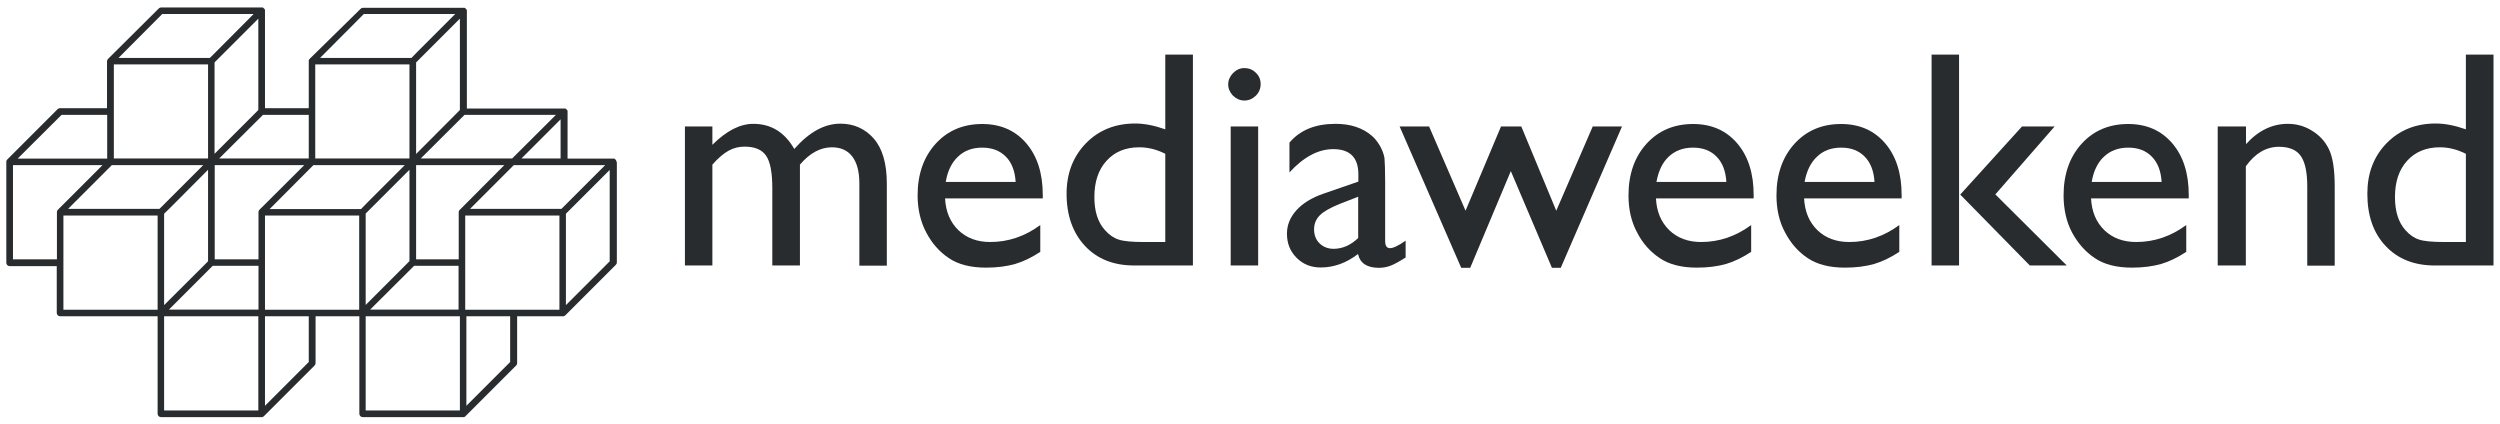
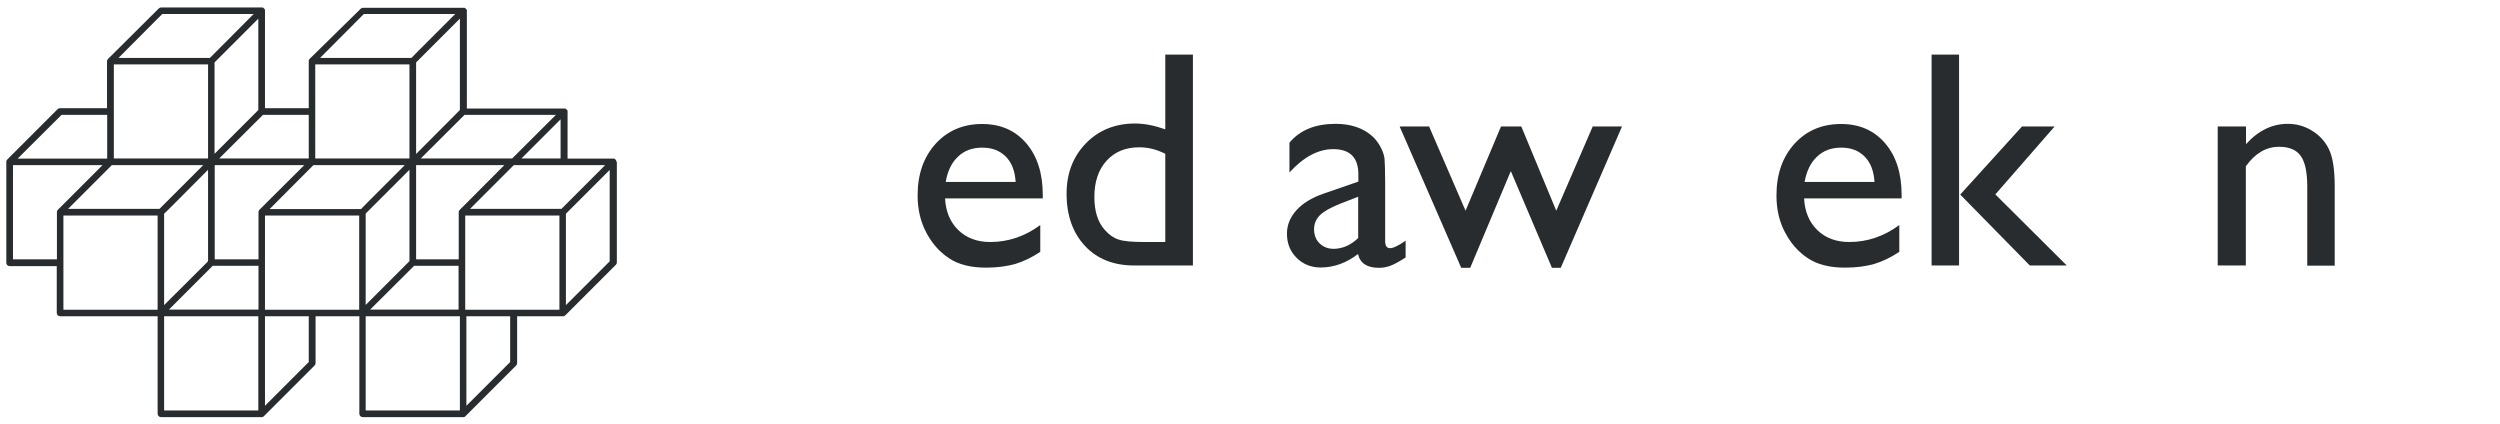
<svg xmlns="http://www.w3.org/2000/svg" version="1.1" id="Layer_1" x="0px" y="0px" viewBox="651 -27 1502 255" style="enable-background:new 651 -27 1502 255;" xml:space="preserve">
  <style type="text/css">
	.st0{display:none;}
	.st1{fill:#282C2E;}
</style>
  <g id="Camada_1">
</g>
  <g id="Camada_2" class="st0">
</g>
  <g>
    <path class="st1" d="M1021.3,70.1C1021.3,70.1,1021.3,70,1021.3,70.1c0-0.2-0.1-0.4-0.1-0.6c0,0,0,0,0,0c0,0,0,0,0-0.1   c0,0,0-0.1,0-0.1c0,0-0.1-0.1-0.1-0.1c0,0,0-0.1-0.1-0.1c0,0-0.1-0.1-0.1-0.1c0,0-0.1-0.1-0.1-0.1c0,0,0-0.1-0.1-0.1   c0,0-0.1-0.1-0.1-0.1c0,0-0.1,0-0.1-0.1c-0.1,0-0.1,0-0.1-0.1c0,0-0.1-0.1-0.1-0.1c0,0,0,0,0,0c0,0,0,0,0,0   c-0.2-0.1-0.3-0.1-0.5-0.1l-0.1,0c-0.1,0-0.1,0-0.1,0h-27.6V40c0-0.1,0-0.1,0-0.1c0,0,0-0.1,0-0.1c0-0.2-0.1-0.3-0.1-0.5   c0,0,0,0,0,0c0,0,0,0,0,0c0,0,0-0.1-0.1-0.1c0,0,0-0.1-0.1-0.1c0,0-0.1-0.1-0.1-0.1c0,0,0-0.1-0.1-0.1c0,0-0.1-0.1-0.1-0.1   c0,0-0.1-0.1-0.1-0.1c-0.1,0-0.1-0.1-0.1-0.1c0,0-0.1-0.1-0.1-0.1c0,0-0.1-0.1-0.1-0.1c0,0-0.1-0.1-0.1-0.1c0,0,0,0,0,0s0,0,0,0   c-0.2-0.1-0.3-0.1-0.5-0.1l-0.1,0c-0.1,0-0.1,0-0.2,0h-58.6v-58.6c0,0,0-0.1,0-0.1c0,0,0,0,0-0.1c0-0.2-0.1-0.4-0.1-0.5   c0,0,0,0,0,0c0,0,0,0,0-0.1c0,0-0.1-0.1-0.1-0.1c0,0,0-0.1-0.1-0.1c0,0-0.1-0.1-0.1-0.1c0,0-0.1-0.1-0.1-0.1c0,0-0.1-0.1-0.1-0.1   c0,0-0.1-0.1-0.1-0.1c0,0-0.1-0.1-0.1-0.1c0,0-0.1,0-0.1-0.1c-0.1,0-0.1,0-0.1-0.1c0,0-0.1,0-0.1-0.1c0,0,0,0,0,0c0,0,0,0,0,0   c-0.2-0.1-0.4-0.1-0.5-0.1c0,0-0.1,0-0.1,0c-0.1,0-0.1,0-0.2,0h-60.5c-0.5,0-1,0.2-1.4,0.6L837.1,8.3c-0.1,0.1-0.2,0.3-0.3,0.4   c0,0,0,0.1-0.1,0.1c-0.1,0.1-0.1,0.3-0.2,0.5c0,0,0,0,0,0c0,0.1,0,0.2,0,0.4V38h-26.3v-58.6c0,0,0-0.1,0-0.1c0,0,0,0,0-0.1   c0-0.2-0.1-0.4-0.1-0.5c0,0,0,0,0,0c0,0,0,0,0-0.1c0,0,0-0.1-0.1-0.1c0,0-0.1-0.1-0.1-0.1c0,0-0.1-0.1-0.1-0.1c0,0-0.1-0.1-0.1-0.1   c0,0-0.1-0.1-0.1-0.1c0,0-0.1-0.1-0.1-0.1c0,0-0.1-0.1-0.1-0.1c0,0-0.1,0-0.1-0.1c-0.1,0-0.1,0-0.1-0.1c0,0-0.1,0-0.1-0.1l0,0   c0,0,0,0,0,0c-0.2-0.1-0.3-0.1-0.5-0.1c0,0-0.1,0-0.1,0c-0.1,0-0.1,0-0.2,0h-60.5c-0.5,0-1,0.2-1.4,0.6L716,8.3   c-0.1,0.1-0.2,0.3-0.3,0.4c0,0,0,0.1-0.1,0.1c-0.1,0.1-0.1,0.3-0.2,0.5c0,0,0,0,0,0c0,0.1-0.1,0.2-0.1,0.4V38h-28.3   c-0.5,0-1,0.2-1.4,0.6l-30.3,30.3c-0.1,0.1-0.2,0.2-0.2,0.3c0,0-0.1,0.1-0.1,0.2c0,0.1-0.1,0.1-0.1,0.2c0,0.1,0,0.1-0.1,0.2   c0,0.1,0,0.1,0,0.2c0,0.1,0,0.3,0,0.4v60.5c0,1.1,0.9,2,2,2h28.3V161c0,1.1,0.9,2,2,2h58.6v58.6c0,1.1,0.9,2,2,2h60.5   c0.1,0,0.3,0,0.4,0c0.1,0,0.1,0,0.2-0.1c0.1,0,0.1,0,0.2-0.1c0.1,0,0.1-0.1,0.2-0.1c0.1,0,0.1,0,0.2-0.1c0.1-0.1,0.2-0.2,0.3-0.3   l30.3-30.3c0.4-0.4,0.6-0.9,0.6-1.4V163h26.3v58.6c0,1.1,0.9,2,2,2h60.5c0.1,0,0.3,0,0.4,0c0.1,0,0.1,0,0.2-0.1   c0.1,0,0.1,0,0.2-0.1c0.1,0,0.2-0.1,0.2-0.1c0.1,0,0.1,0,0.1-0.1c0.1-0.1,0.2-0.2,0.3-0.3l30.3-30.3c0.4-0.4,0.6-0.9,0.6-1.4V163   h27.6h0c0.1,0,0.2,0,0.4,0c0.1,0,0.1-0.1,0.2-0.1c0,0,0.1,0,0.2-0.1c0.1,0,0.1-0.1,0.2-0.1c0,0,0.1,0,0.1-0.1   c0.1-0.1,0.2-0.2,0.3-0.2l30.3-30.3c0.4-0.4,0.6-0.9,0.6-1.4V70.2C1021.3,70.2,1021.3,70.1,1021.3,70.1z M987.1,159.1h-56.6v-28.3   v0l0,0v-28.3h56.6V159.1z M810.2,159.1v-56.6h56.6v56.6H810.2z M927.2,99.1c-0.1,0.1-0.2,0.3-0.3,0.4c0,0,0,0.1-0.1,0.1   c-0.1,0.2-0.1,0.3-0.2,0.5c0,0,0,0,0,0c0,0.1,0,0.2,0,0.4v28.3H901V72.2H954L927.2,99.1z M839.3,72.2h54.9l-22.5,22.5l-3.8,3.9H813   L839.3,72.2z M897,129.9l-26.3,26.3v-54.9L897,75V129.9z M901,10.5l26.3-26.3v54.9L901,65.5V10.5z M897,68.2h-56.6V11.7H897V68.2z    M806.8,99.1c-0.1,0.1-0.2,0.3-0.3,0.4c0,0,0,0.1,0,0.1c-0.1,0.2-0.1,0.3-0.2,0.5c0,0,0,0,0,0c0,0.1,0,0.2,0,0.4v28.3h-26.3V72.2   h53.8L806.8,99.1z M749.6,156.3v-54.9l3.9-3.8L776,75v54.9l-0.4,0.5L749.6,156.3z M779.9,10.5l26.3-26.3v54.9l-26.3,26.3V10.5z    M776,68.2h-56.6V11.7H776V68.2z M718.2,72.2h54.9l-26.3,26.3h-54.9L718.2,72.2z M778.8,132.7h27.5v26.3h-53.8L778.8,132.7z    M899.8,132.7h26.7v26.3h-53.1L899.8,132.7z M988.3,98.5h-54.9l26.3-26.3h54.9L988.3,98.5z M964.3,68.2l23.5-23.5v23.5H964.3z    M958.7,68.2h-54.9L930.1,42H985L958.7,68.2z M869.6-18.6h54.9L902,3.9l-3.8,3.9h-54.9L869.6-18.6z M836.5,68.2h-53.8L809,42h27.5   V68.2z M748.5-18.6h54.9L781,3.9l-3.9,3.9h-54.9L748.5-18.6z M688,42h27.4v26.3h-53.8L688,42z M658.8,128.8V72.2h53.8l-26.9,26.9   c-0.1,0.1-0.2,0.3-0.3,0.4c0,0,0,0.1,0,0.1c-0.1,0.2-0.1,0.3-0.2,0.5c0,0,0,0,0,0c0,0.1,0,0.2,0,0.4v28.3H658.8z M689.1,102.5h56.6   v56.6h-56.6V102.5z M749.6,163h56.6v56.6h-56.6V163z M836.5,190.5l-26.3,26.3V163h26.3V190.5z M870.7,163h56.6v56.6h-56.6V163z    M957.5,190.5l-26.3,26.3V163h26.3V190.5z M1017.4,129.9L991,156.3v-54.9l26.3-26.3V129.9z" />
    <g>
-       <path class="st1" d="M1131.6,71.9v60.6H1115V86c0-9.3-1.2-15.7-3.7-19.4c-2.5-3.7-6.8-5.5-13-5.5c-3.4,0-6.6,0.8-9.5,2.4    c-2.9,1.6-6.2,4.3-9.8,8.4v60.6h-16.5V49h16.5v11c8.4-8.4,16.6-12.6,24.6-12.6c10.6,0,18.8,5,24.6,15.1    c8.9-10.1,18.1-15.2,27.7-15.2c8.1,0,14.8,3,20,8.9c5.2,5.9,7.9,14.9,7.9,27.1v49.3h-16.5V83.1c0-6.9-1.4-12.3-4.2-16    c-2.8-3.7-6.9-5.6-12.3-5.6C1143.9,61.5,1137.5,65,1131.6,71.9z" />
      <path class="st1" d="M1277.5,92.2h-58.7c0.4,8,3.1,14.3,8,19.1c4.9,4.7,11.3,7.1,19.1,7.1c10.9,0,20.9-3.4,30.1-10.2v16.1    c-5.1,3.4-10.1,5.8-15.1,7.3c-5,1.4-10.8,2.2-17.5,2.2c-9.2,0-16.7-1.9-22.3-5.7c-5.7-3.8-10.2-8.9-13.6-15.4    c-3.4-6.4-5.2-13.9-5.2-22.3c0-12.7,3.6-23,10.8-31c7.2-7.9,16.5-11.9,28-11.9c11.1,0,19.9,3.9,26.5,11.6    c6.6,7.7,9.9,18.1,9.9,31.1V92.2z M1219.2,82.3h42c-0.4-6.6-2.4-11.7-5.9-15.2c-3.6-3.6-8.2-5.4-14.2-5.4    c-5.9,0-10.8,1.8-14.5,5.4C1222.8,70.6,1220.3,75.7,1219.2,82.3z" />
      <path class="st1" d="M1351.1,5.8h16.6v126.7h-35.3c-12.3,0-22.2-3.9-29.5-11.7c-7.3-7.8-11.1-18.3-11.1-31.4    c0-12.3,3.9-22.3,11.6-30.3c7.7-7.9,17.6-11.9,29.6-11.9c5.5,0,11.6,1.2,18.1,3.5V5.8z M1351.1,118.3V65.4    c-5.1-2.6-10.3-3.9-15.6-3.9c-8.3,0-14.8,2.7-19.7,8.1c-4.9,5.4-7.3,12.6-7.3,21.8c0,8.6,2.1,15.2,6.4,19.9    c2.5,2.8,5.2,4.7,8.1,5.6c2.8,1,7.9,1.5,15.3,1.5H1351.1z" />
-       <path class="st1" d="M1398.6,13.9c2.7,0,5,0.9,6.9,2.8c2,1.9,2.9,4.1,2.9,6.9c0,2.6-1,5-2.9,6.9c-2,1.9-4.2,2.9-6.9,2.9    c-2.5,0-4.8-1-6.8-2.9c-1.9-2-2.9-4.3-2.9-6.8c0-2.5,1-4.8,2.9-6.8C1393.8,14.9,1396.1,13.9,1398.6,13.9z M1390.4,49h16.5v83.5    h-16.5V49z" />
      <path class="st1" d="M1483.2,82.3v35.5c0,2.9,1,4.3,2.9,4.3c2,0,5.1-1.5,9.4-4.5v10.1c-3.8,2.4-6.8,4.1-9,4.9    c-2.3,0.9-4.6,1.3-7.1,1.3c-7.1,0-11.3-2.8-12.5-8.3c-7,5.4-14.5,8.1-22.4,8.1c-5.8,0-10.6-1.9-14.5-5.8    c-3.9-3.9-5.8-8.7-5.8-14.5c0-5.2,1.9-9.9,5.7-14.1c3.8-4.2,9.2-7.5,16.1-9.9l21.1-7.3v-4.4c0-10-5-15.1-15.1-15.1    c-9,0-17.8,4.7-26.3,14V58.7c6.4-7.6,15.6-11.3,27.7-11.3c9,0,16.2,2.4,21.7,7.1c1.8,1.5,3.4,3.5,4.9,6c1.4,2.5,2.4,5,2.8,7.5    C1483,70.5,1483.2,75.3,1483.2,82.3z M1467,116V91.2l-11.1,4.3c-5.6,2.3-9.6,4.5-11.9,6.8c-2.3,2.3-3.5,5.1-3.5,8.5    c0,3.4,1.1,6.3,3.3,8.4c2.2,2.2,5.1,3.3,8.6,3.3C1457.7,122.4,1462.5,120.3,1467,116z" />
      <path class="st1" d="M1607.9,49h17.6l-36.8,84.9h-5.3l-24.7-58.1l-24.4,58.1h-5.4L1491.9,49h17.7l21.9,50.6l21.3-50.6h12.2    l21,50.6L1607.9,49z" />
-       <path class="st1" d="M1704.6,92.2h-58.7c0.4,8,3.1,14.3,8,19.1c4.9,4.7,11.3,7.1,19.1,7.1c10.9,0,20.9-3.4,30.1-10.2v16.1    c-5.1,3.4-10.1,5.8-15.1,7.3c-5,1.4-10.8,2.2-17.5,2.2c-9.2,0-16.7-1.9-22.3-5.7c-5.7-3.8-10.3-8.9-13.6-15.4    c-3.5-6.4-5.2-13.9-5.2-22.3c0-12.7,3.6-23,10.8-31c7.2-7.9,16.5-11.9,28-11.9c11.1,0,19.9,3.9,26.5,11.6    c6.6,7.7,9.9,18.1,9.9,31.1V92.2z M1646.2,82.3h42c-0.4-6.6-2.4-11.7-5.9-15.2c-3.5-3.6-8.2-5.4-14.1-5.4    c-5.9,0-10.8,1.8-14.6,5.4C1649.8,70.6,1647.4,75.7,1646.2,82.3z" />
      <path class="st1" d="M1793.6,92.2h-58.7c0.4,8,3.1,14.3,8,19.1c4.9,4.7,11.3,7.1,19.1,7.1c10.9,0,20.9-3.4,30.1-10.2v16.1    c-5.1,3.4-10.1,5.8-15.1,7.3c-5,1.4-10.8,2.2-17.6,2.2c-9.2,0-16.6-1.9-22.3-5.7c-5.7-3.8-10.2-8.9-13.6-15.4    c-3.5-6.4-5.2-13.9-5.2-22.3c0-12.7,3.6-23,10.8-31c7.2-7.9,16.5-11.9,28-11.9c11.1,0,19.9,3.9,26.5,11.6    c6.6,7.7,9.9,18.1,9.9,31.1V92.2z M1735.2,82.3h42c-0.4-6.6-2.4-11.7-5.9-15.2c-3.5-3.6-8.2-5.4-14.1-5.4    c-5.9,0-10.8,1.8-14.5,5.4C1738.9,70.6,1736.4,75.7,1735.2,82.3z" />
      <path class="st1" d="M1811.5,5.8h16.5v126.7h-16.5V5.8z M1865.8,49h19.6l-35.6,40.8l42.9,42.7h-22.2l-41.8-42.6L1865.8,49z" />
-       <path class="st1" d="M1966,92.2h-58.7c0.4,8,3.1,14.3,8,19.1c4.9,4.7,11.3,7.1,19.1,7.1c10.9,0,20.9-3.4,30.1-10.2v16.1    c-5.1,3.4-10.1,5.8-15.1,7.3c-5,1.4-10.9,2.2-17.5,2.2c-9.2,0-16.7-1.9-22.3-5.7c-5.7-3.8-10.2-8.9-13.7-15.4    c-3.4-6.4-5.1-13.9-5.1-22.3c0-12.7,3.6-23,10.8-31c7.2-7.9,16.5-11.9,28-11.9c11.1,0,19.9,3.9,26.5,11.6    c6.6,7.7,9.9,18.1,9.9,31.1V92.2z M1907.7,82.3h42c-0.4-6.6-2.4-11.7-5.9-15.2c-3.5-3.6-8.2-5.4-14.1-5.4    c-5.9,0-10.8,1.8-14.6,5.4C1911.3,70.6,1908.8,75.7,1907.7,82.3z" />
      <path class="st1" d="M2000.4,49v10.6c7.4-8.2,15.8-12.2,25.1-12.2c5.2,0,10,1.3,14.5,4.1c4.5,2.7,7.9,6.4,10.2,11.1    c2.3,4.7,3.5,12.1,3.5,22.3v47.7h-16.5V85c0-8.5-1.3-14.6-3.9-18.3c-2.6-3.7-7-5.5-13.1-5.5c-7.8,0-14.4,4-19.9,11.7v59.6h-16.9    V49H2000.4z" />
-       <path class="st1" d="M2132.5,5.8h16.6v126.7h-35.3c-12.3,0-22.2-3.9-29.5-11.7c-7.4-7.8-11-18.3-11-31.4    c0-12.3,3.8-22.3,11.5-30.3c7.7-7.9,17.6-11.9,29.5-11.9c5.6,0,11.7,1.2,18.2,3.5V5.8z M2132.5,118.3V65.4    c-5.2-2.6-10.3-3.9-15.6-3.9c-8.2,0-14.8,2.7-19.7,8.1c-4.9,5.4-7.3,12.6-7.3,21.8c0,8.6,2.1,15.2,6.3,19.9    c2.5,2.8,5.2,4.7,8.1,5.6c2.8,1,7.9,1.5,15.3,1.5H2132.5z" />
    </g>
  </g>
</svg>